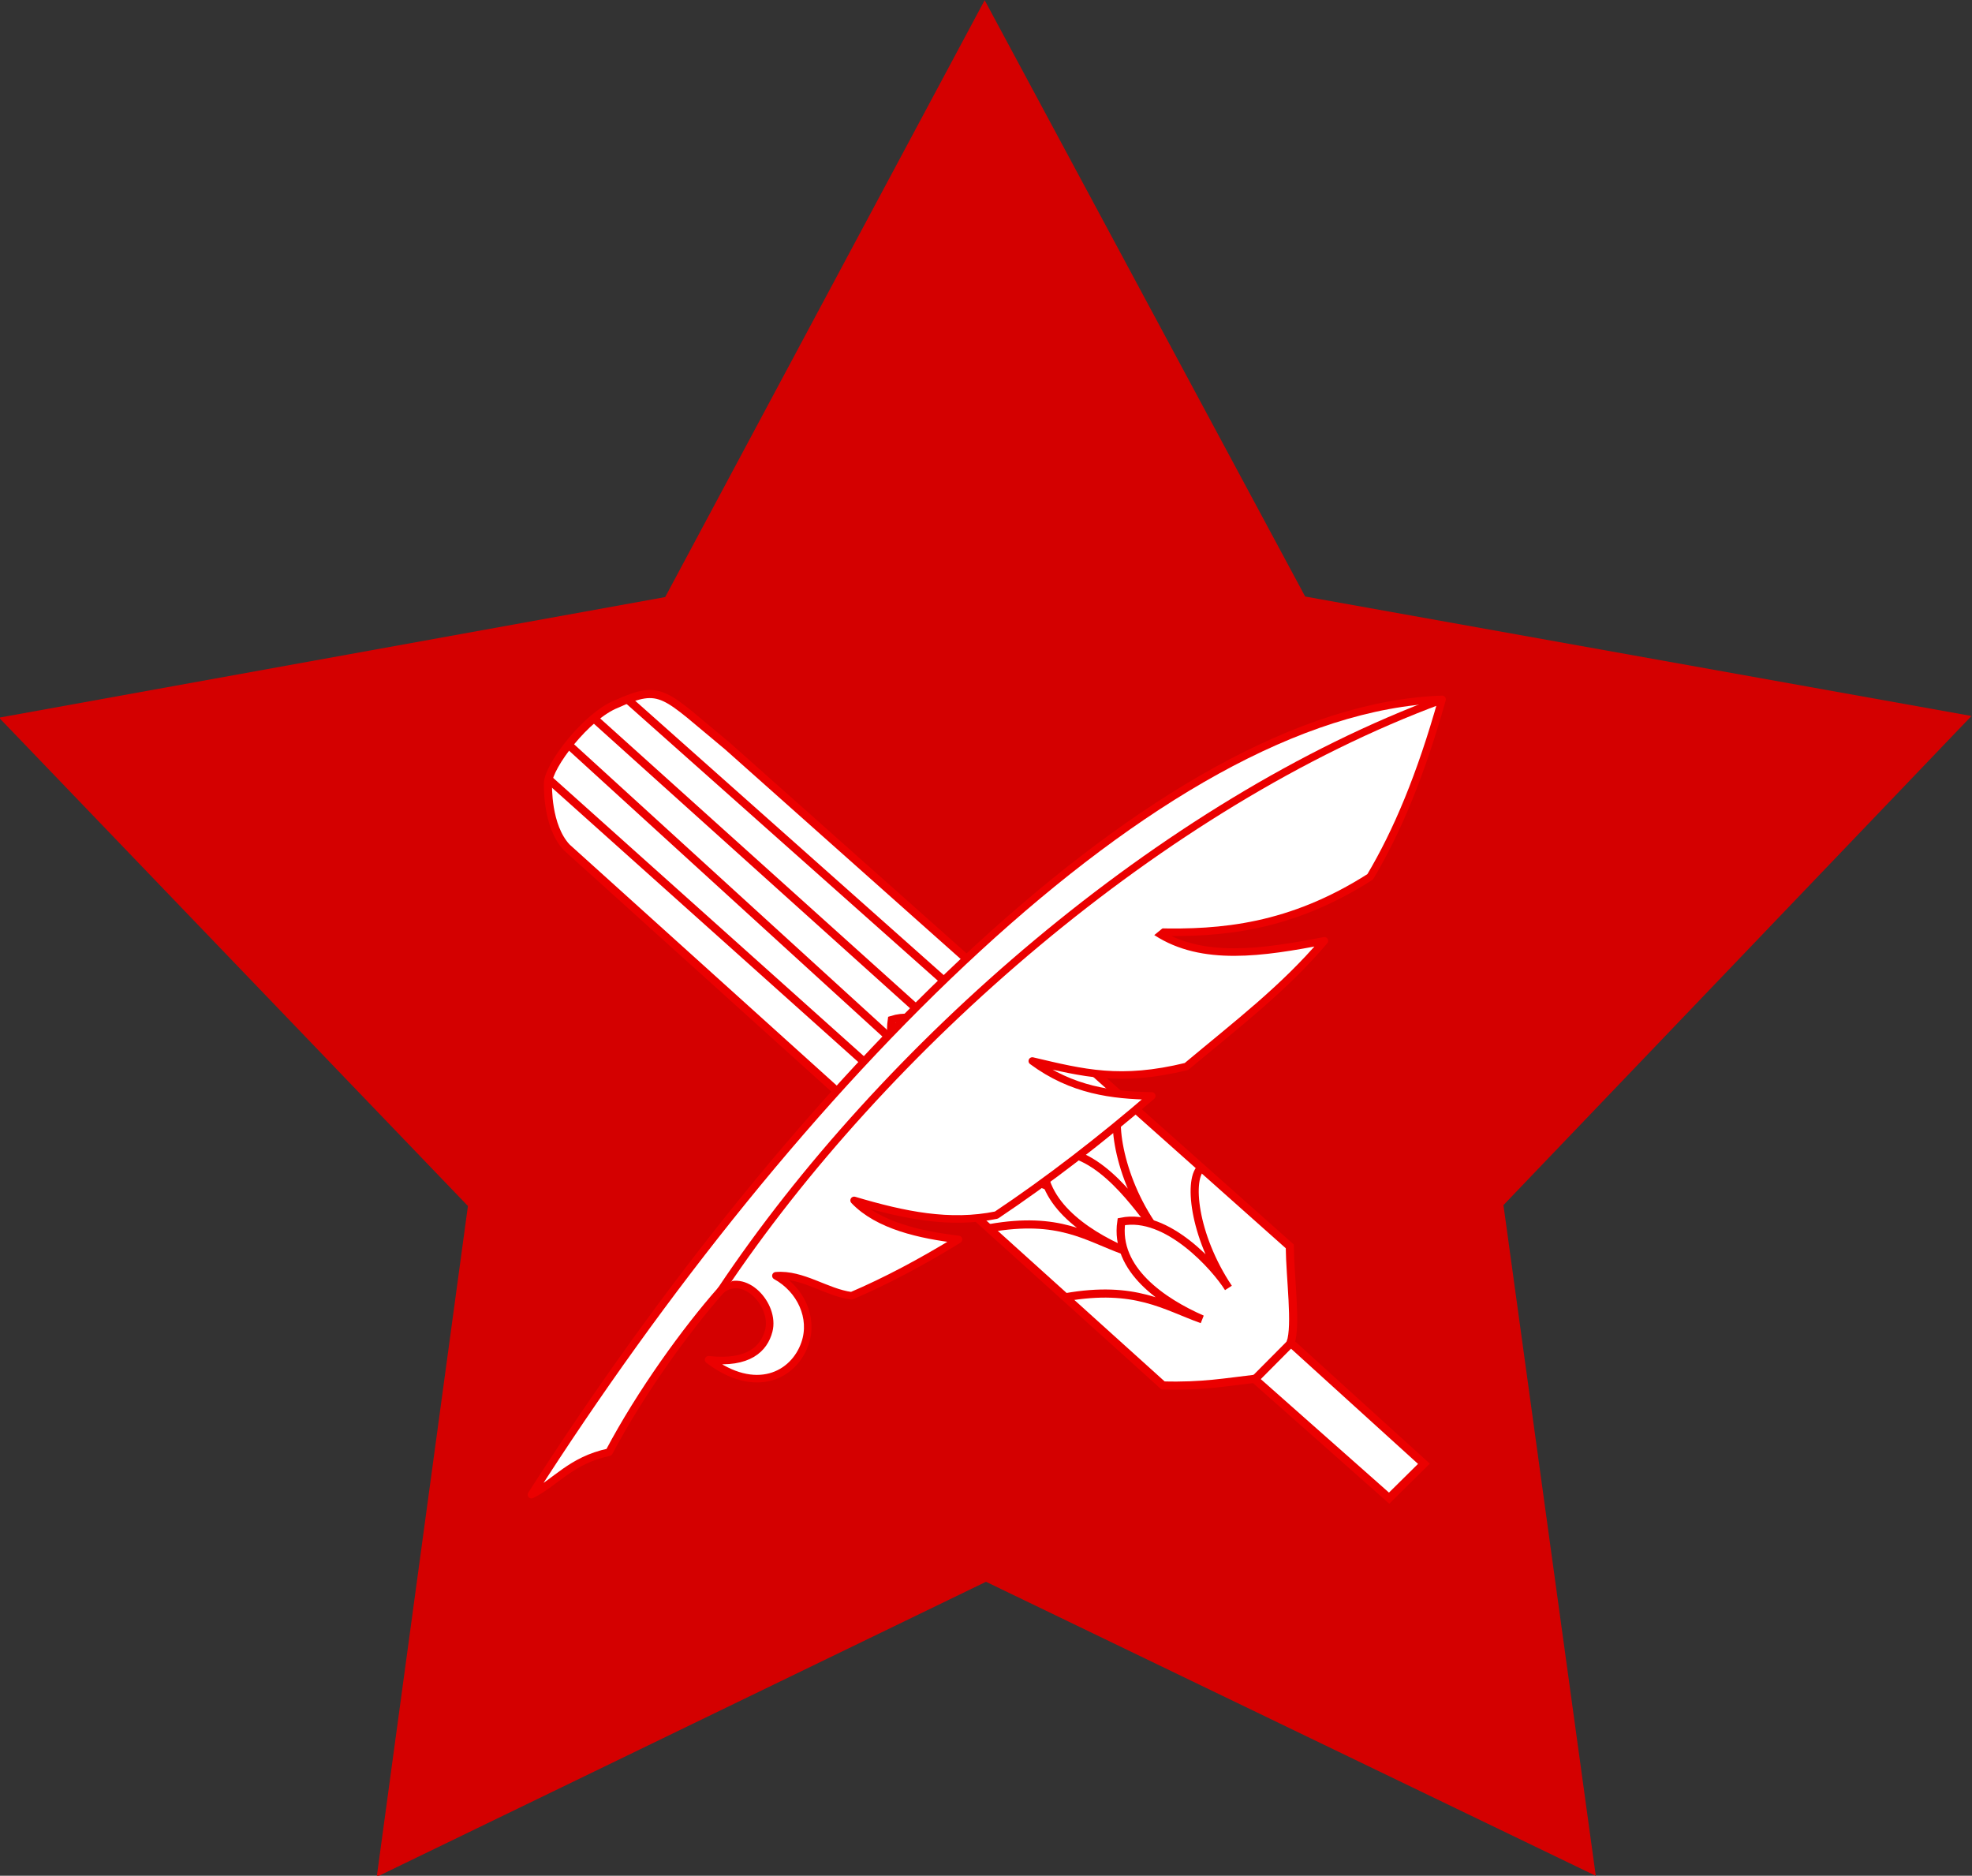
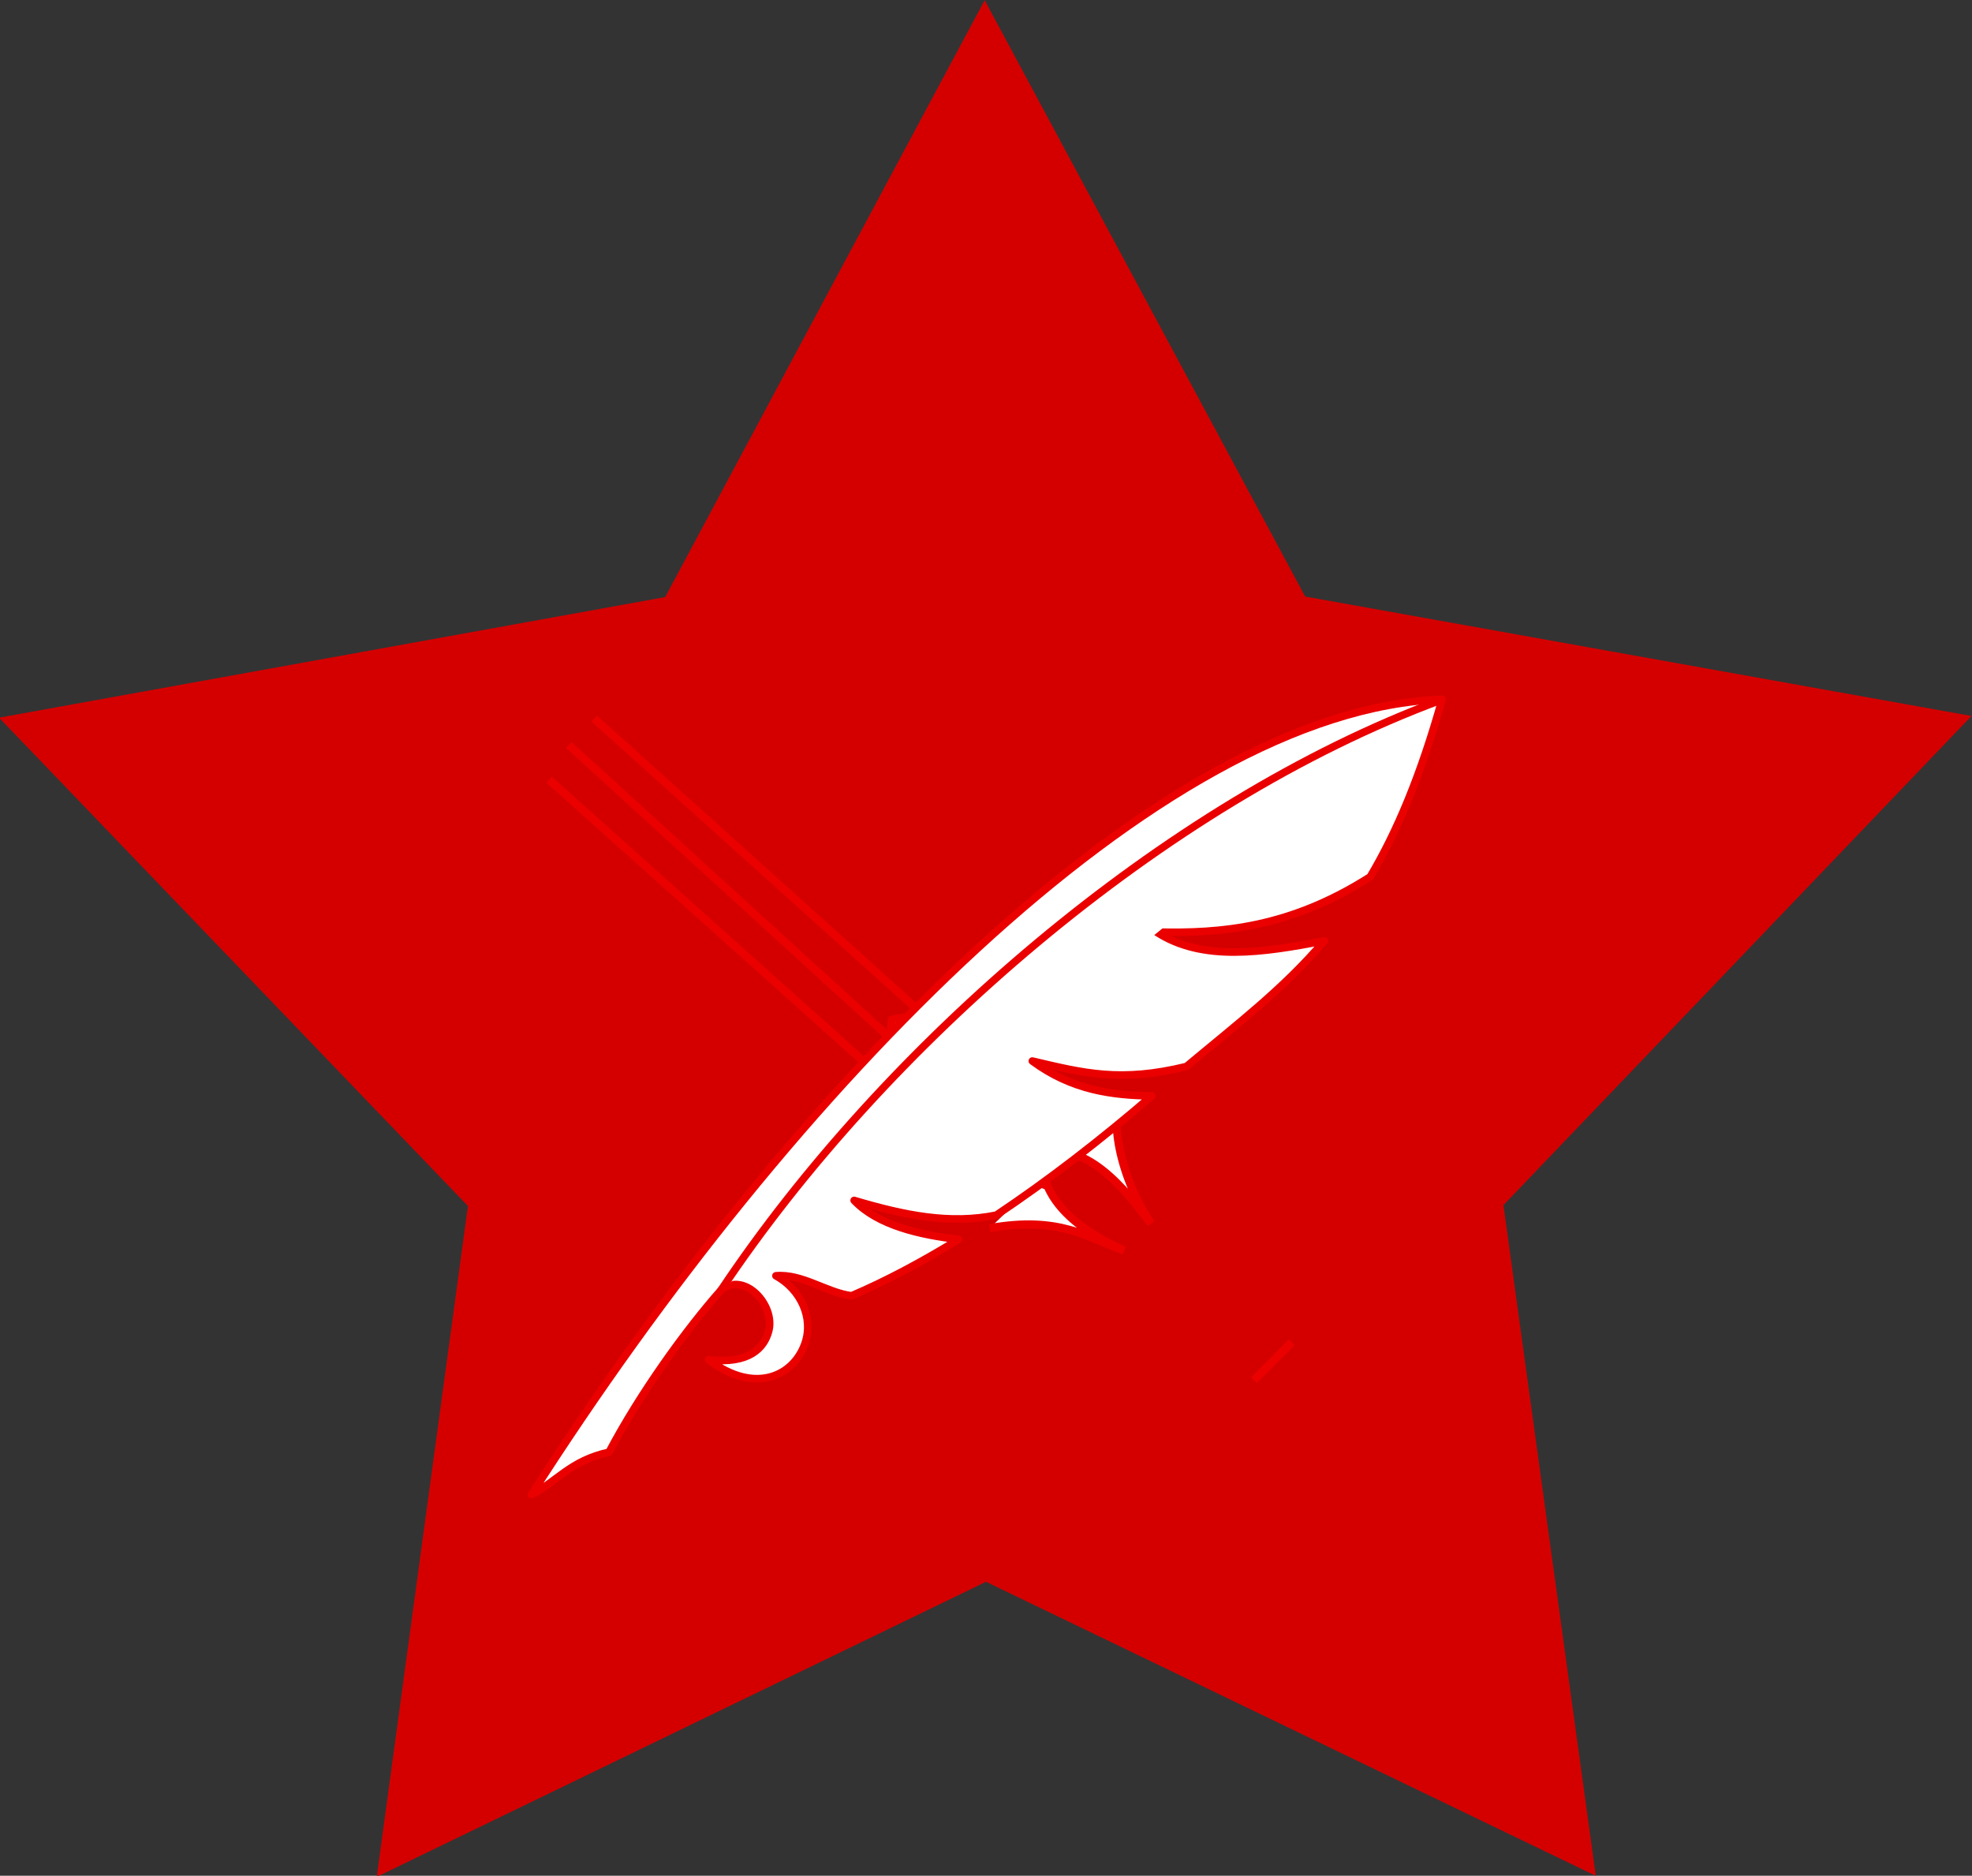
<svg xmlns="http://www.w3.org/2000/svg" xmlns:ns1="http://sodipodi.sourceforge.net/DTD/sodipodi-0.dtd" xmlns:ns2="http://www.inkscape.org/namespaces/inkscape" width="169.64mm" height="161.337mm" viewBox="0 0 169.64 161.337" version="1.1" id="svg2992" ns1:docname="Socialist Party (Brazil; Triangles and Crosses).svg" ns2:export-filename="C:\Users\usuario\Desktop\bitmap.png" ns2:export-xdpi="211.13971" ns2:export-ydpi="211.13971" ns2:version="1.1.2 (0a00cf5339, 2022-02-04)">
  <rect x="0" y="0" width="169.64" height="161.337" fill="#333333" stroke="none" />
  <defs id="defs2986" />
  <ns1:namedview id="base" pagecolor="#ffffff" bordercolor="#666666" borderopacity="1.0" ns2:pageopacity="0.0" ns2:pageshadow="2" ns2:zoom="0.49497475" ns2:cx="464.67017" ns2:cy="227.28432" ns2:document-units="mm" ns2:current-layer="layer1" ns2:document-rotation="0" showgrid="false" ns2:window-width="1366" ns2:window-height="715" ns2:window-x="0" ns2:window-y="0" ns2:window-maximized="1" ns2:pagecheckerboard="0" />
  <g ns2:label="Layer 1" ns2:groupmode="layer" id="layer1" transform="translate(-44.286,-41.87)">
    <g id="g3713" transform="translate(-1.3476567e-8,0.989)">
      <g id="g1885">
        <path ns1:type="star" style="fill:#d40000;stroke:none;stroke-width:0;stroke-linecap:round;stroke-linejoin:round" id="path1521" ns2:flatsided="false" ns1:sides="5" ns1:cx="133.96481" ns1:cy="-73.381073" ns1:r1="224.46429" ns1:r2="117.84375" ns1:arg1="0.52359878" ns1:arg2="1.1519173" ns2:rounded="0" ns2:randomized="0" d="M 328.357,38.851 181.896,34.275 87.296,146.178 46.39,5.472 -89.27,-49.918 31.909,-132.303 42.667,-278.439 158.466,-188.65 300.774,-223.577 251.163,-85.699 Z" transform="matrix(-0.199,-0.344,0.344,-0.199,180.969,161.584)" ns2:transform-center-y="-0.89021028" ns2:transform-center-x="24.668893" />
        <g id="g1497" transform="translate(2.9416837e-6,-13.232)">
          <g fill="none" stroke="#000000" stroke-width="1.164" id="g3601" transform="matrix(-0.032,-0.263,0.263,-0.032,92.689,195.147)" style="fill:#ffffff;stroke:#eb0000;stroke-width:2.634;stroke-miterlimit:4;stroke-dasharray:none;stroke-opacity:1">
            <path d="m 140.51,132.103 c 1.224,22.93 -6.7,30.914 -12.469,42.409 10.866,-23.504 51.482,-55.761 31.99,-10.337 -9.404,16.775 -16.683,16.396 -23.924,20.869 18.31,-9.258 38.547,-9.18 41.242,-4.143" id="path3575" style="fill:#ffffff;stroke:#eb0000;stroke-width:2.634;stroke-miterlimit:4;stroke-dasharray:none;stroke-opacity:1" />
-             <path d="m 13.196,271.932 43.738,-38.762 c 0.057,-9.102 -0.446,-17.154 1.452,-29.689 L 255.193,32.359 c 7.706,-5.611 20.726,-3.592 21.385,-3.52 5.642,0.817 20.237,15.141 22.837,25.167 4.887,15.511 1.575,15.598 -17.974,34.221 L 98.233,249.78 C 87.794,248.633 72.573,248.905 67.135,246.259 l -44.222,38.237 z" fill="#fff100" id="path3581" style="fill:#ffffff;stroke:#eb0000;stroke-width:2.634;stroke-miterlimit:4;stroke-dasharray:none;stroke-opacity:1" />
            <path d="m 56.507,232.996 10.752,13.643" id="path3583" style="fill:#ffffff;stroke:#eb0000;stroke-width:2.634;stroke-miterlimit:4;stroke-dasharray:none;stroke-opacity:1" />
-             <path d="m 90.632,175.494 c 1.224,22.93 -6.7,31.653 -12.47,43.167 7.07,-11.961 19.454,-26.334 34.633,-22.211 1.219,15.19 -18.624,28.717 -25.532,31.916 18.306,-9.257 37.257,-8.791 39.942,-3.754" id="path3585" style="fill:#ffffff;stroke:#eb0000;stroke-width:2.634;stroke-miterlimit:4;stroke-dasharray:none;stroke-opacity:1" />
            <path d="m 115.884,153.814 c 1.215,22.935 -6.709,30.908 -12.482,42.403 7.072,-11.922 19.457,-26.305 34.631,-22.191 1.936,16.289 -19.568,27.287 -26.979,31.926 18.315,-9.258 38.766,-8.859 41.461,-3.822" id="path3587" style="fill:#ffffff;stroke:#eb0000;stroke-width:2.634;stroke-miterlimit:4;stroke-dasharray:none;stroke-opacity:1" />
-             <path d="M 189.838,155.413 300.583,57.691" id="path3589" style="fill:#ffffff;stroke:#eb0000;stroke-width:2.634;stroke-miterlimit:4;stroke-dasharray:none;stroke-opacity:1" />
            <path d="M 295.62,46.284 182.901,144.541" id="path3591" style="fill:#ffffff;stroke:#eb0000;stroke-width:2.634;stroke-miterlimit:4;stroke-dasharray:none;stroke-opacity:1" />
            <path d="M 180.578,129.53 288.113,37.052" id="path3593" style="fill:#ffffff;stroke:#eb0000;stroke-width:2.634;stroke-miterlimit:4;stroke-dasharray:none;stroke-opacity:1" />
            <path d="m 277.665,29.363 -106.741,93.501 -7.497,6.195" id="path3595" style="fill:#ffffff;stroke:#eb0000;stroke-width:2.634;stroke-miterlimit:4;stroke-dasharray:none;stroke-opacity:1" />
            <path d="m 139.656,132.949 c 1.215,22.93 -6.7,29.67 -12.479,41.168 7.076,-11.93 19.458,-26.309 34.637,-22.166 2.373,15.559 -18.695,28.522 -25.527,31.896 18.315,-9.262 37.513,-8.382 40.208,-3.345" id="path3597" style="fill:#ffffff;stroke:#eb0000;stroke-width:2.634;stroke-miterlimit:4;stroke-dasharray:none;stroke-opacity:1" />
            <path d="m 164.424,111.186 c 1.219,22.924 -5.732,28.775 -11.507,40.273 7.248,-12.296 19.219,-25.064 33.912,-21.077 2.928,15.666 -19.634,27.778 -27.349,32.665 18.315,-9.263 38.604,-9.122 41.299,-4.09" id="path3599" style="fill:#ffffff;stroke:#eb0000;stroke-width:2.634;stroke-miterlimit:4;stroke-dasharray:none;stroke-opacity:1" />
          </g>
          <g transform="matrix(0.296,0.097,-0.097,0.296,111.931,97.351)" id="g4008" style="fill:#ffffff;stroke:#eb0000;stroke-width:2.085;stroke-miterlimit:4;stroke-dasharray:none;stroke-opacity:1">
            <path d="m 189.003,-4.781 c -73.633,26.985 -137.336,157.863 -170.588,287 5.366,-5.315 7.268,-12.318 16.698,-17.812 3.127,-18.299 9.683,-38.78 15.47,-52.195 4.419,-6.955 15.554,-0.739 16.015,6.613 0.315,5.035 -2.365,10.489 -13.302,12.768 15.385,5.28 23.738,-3.217 23.893,-12.547 0.125,-7.542 -5.805,-13.848 -13.449,-15.284 6.791,-2.871 14.629,0.056 21.567,-1.253 7.689,-6.744 15.49,-14.847 23.227,-23.98 -10.443,2.091 -22.271,3.282 -30.746,-1.272 14.46,-0.403 27.193,-1.876 38.592,-8.376 10.538,-13.439 20.857,-28.607 30.534,-44.635 -10.352,3.205 -21.375,5.417 -34.351,1.113 14.488,-1.235 24.995,-1.925 40.924,-11.821 9.831,-15.754 18.854,-28.828 25.392,-44.847 -15.146,8.424 -30.23,16.029 -44.794,12.139 17.073,-5.125 34.732,-12.611 51.314,-32.867 3.148,-14.086 4.554,-30.927 3.605,-52.746 z" id="path4076" style="fill:#ffffff;stroke:#eb0000;stroke-width:2.085;stroke-linecap:round;stroke-linejoin:round;stroke-miterlimit:4;stroke-dasharray:none;stroke-opacity:1" />
            <path d="M 188.812,-4.531 C 124.525,46.478 72.261,134.537 50.583,212.212" id="path4078" style="fill:#ffffff;stroke:#eb0000;stroke-width:2.085;stroke-linecap:round;stroke-linejoin:round;stroke-miterlimit:4;stroke-dasharray:none;stroke-opacity:1" />
          </g>
        </g>
      </g>
    </g>
  </g>
</svg>